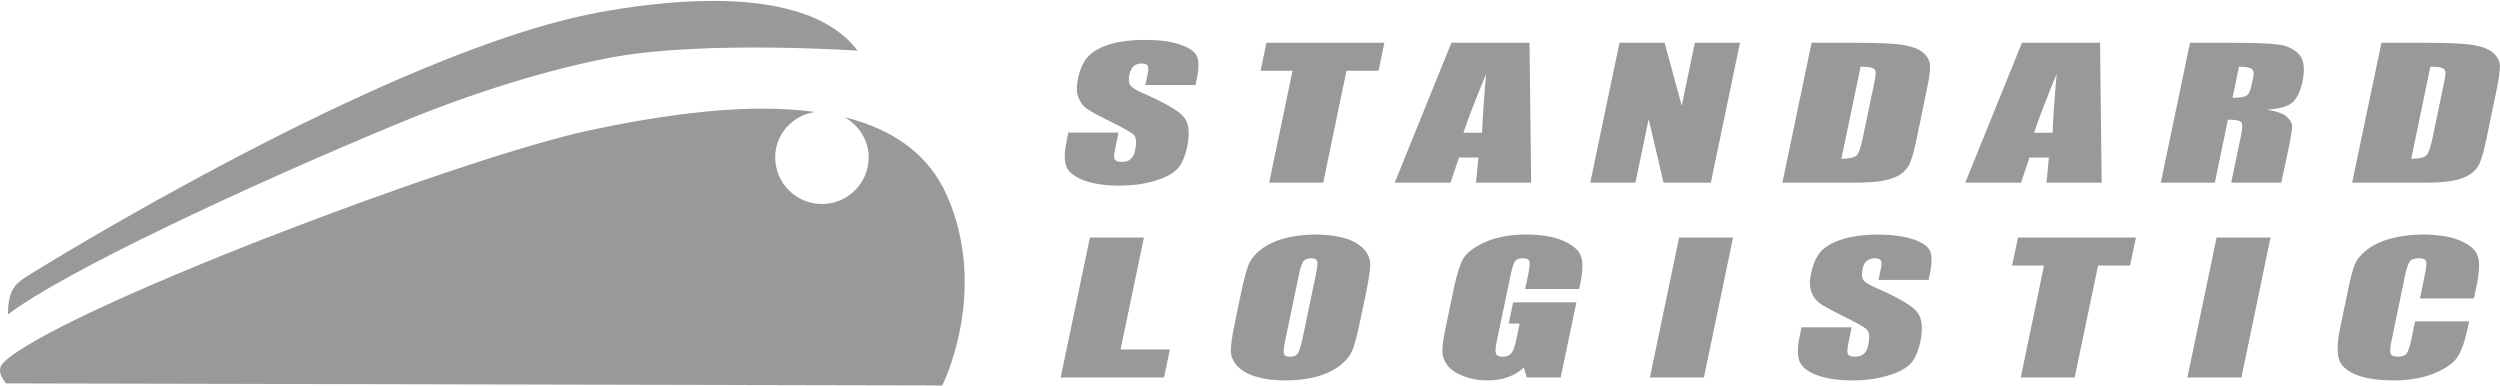
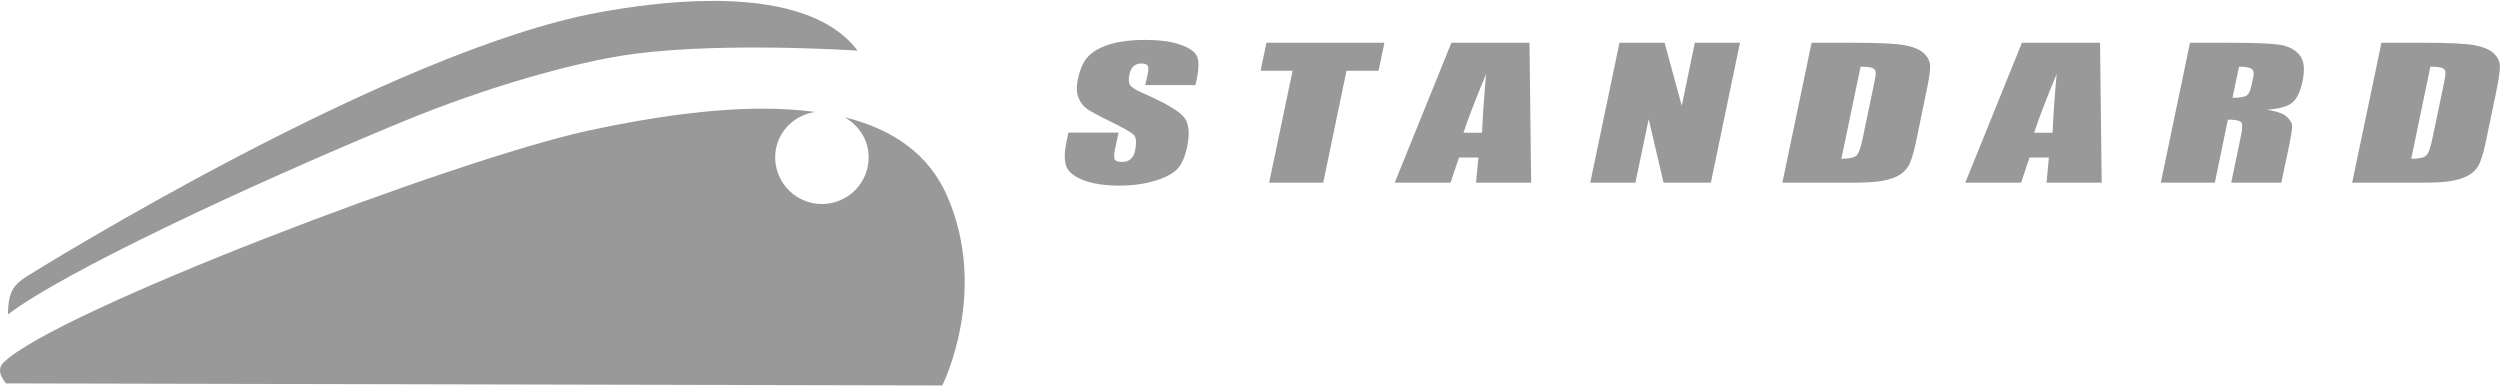
<svg xmlns="http://www.w3.org/2000/svg" xml:space="preserve" width="110px" height="17px" version="1.1" style="shape-rendering:geometricPrecision; text-rendering:geometricPrecision; image-rendering:optimizeQuality; fill-rule:evenodd; clip-rule:evenodd" viewBox="0 0 22.759 3.501">
  <defs>
    <style type="text/css">
   
    .fil0 {fill:#999999}
   
  </style>
  </defs>
  <g id="Layer_x0020_1">
    <g id="_2689505521696">
      <g>
-         <path class="fil0" d="M22.061 2.127l-0.007 0 -0.005 0c-0.104,0.001 -0.2,0.013 -0.285,0.037 -0.088,0.024 -0.159,0.058 -0.214,0.1l0 0c-0.055,0.043 -0.092,0.087 -0.111,0.133l0 0c-0.019,0.046 -0.039,0.115 -0.057,0.206l0 0 -0.078 0.373c-0.026,0.124 -0.03,0.218 -0.013,0.28l0 0c0.017,0.062 0.069,0.111 0.155,0.146l0 0c0.086,0.035 0.202,0.053 0.345,0.053l0 0c0.139,0 0.26,-0.021 0.363,-0.062l0 0c0.103,-0.042 0.175,-0.09 0.214,-0.145l0 0c0.039,-0.056 0.072,-0.149 0.1,-0.281l0 0 0.01 -0.05 -0.492 0 -0.033 0.16c-0.015,0.071 -0.03,0.115 -0.045,0.134l0 0c-0.015,0.019 -0.041,0.028 -0.077,0.028l0 0c-0.038,0 -0.061,-0.009 -0.068,-0.028l0 0c-0.007,-0.019 -0.004,-0.059 0.009,-0.121l0 0 0.123 -0.592c0.014,-0.065 0.028,-0.107 0.043,-0.126l0 0c0.015,-0.02 0.042,-0.029 0.083,-0.029l0 0c0.036,0 0.057,0.008 0.064,0.024l0 0c0.007,0.016 0.004,0.056 -0.009,0.12l0 0 -0.046 0.222 0.491 0 0.026 -0.121c0.024,-0.119 0.028,-0.207 0.01,-0.263l0 0c-0.018,-0.057 -0.07,-0.103 -0.156,-0.141l0 0c-0.085,-0.037 -0.199,-0.056 -0.34,-0.057zm-4.96 0l-0.006 0 -0.005 0c-0.115,0.001 -0.215,0.013 -0.302,0.038 -0.088,0.026 -0.155,0.061 -0.202,0.106l0 0c-0.046,0.046 -0.079,0.117 -0.1,0.214l0 0c-0.014,0.068 -0.012,0.123 0.005,0.167l0 0c0.017,0.044 0.042,0.078 0.078,0.103l0 0c0.034,0.024 0.106,0.063 0.217,0.118l0 0c0.111,0.054 0.18,0.093 0.206,0.116l0 0c0.026,0.023 0.031,0.072 0.015,0.147l0 0c-0.007,0.034 -0.02,0.06 -0.04,0.077l0 0c-0.019,0.018 -0.046,0.026 -0.078,0.026l0 0c-0.033,0 -0.055,-0.006 -0.064,-0.02l0 0c-0.01,-0.014 -0.01,-0.044 0,-0.092l0 0 0.032 -0.155 -0.457 0 -0.017 0.083c-0.02,0.096 -0.021,0.169 -0.003,0.221l0 0c0.018,0.052 0.07,0.095 0.155,0.129l0 0c0.087,0.033 0.196,0.05 0.327,0.05l0 0c0.12,0 0.228,-0.015 0.325,-0.044l0 0c0.096,-0.029 0.165,-0.065 0.205,-0.108l0 0c0.041,-0.043 0.07,-0.11 0.09,-0.201l0 0c0.025,-0.124 0.016,-0.215 -0.03,-0.271l0 0c-0.045,-0.056 -0.167,-0.128 -0.368,-0.216l0 0c-0.07,-0.03 -0.111,-0.056 -0.123,-0.078l0 0c-0.013,-0.021 -0.014,-0.053 -0.005,-0.096l0 0c0.006,-0.033 0.019,-0.057 0.038,-0.074l0 0c0.019,-0.016 0.043,-0.024 0.072,-0.024l0 0c0.027,0 0.046,0.006 0.055,0.018l0 0c0.009,0.012 0.009,0.04 0,0.084l0 0 -0.02 0.095 0.456 0 0.011 -0.051c0.021,-0.101 0.021,-0.173 0.001,-0.215l0 0c-0.02,-0.043 -0.072,-0.077 -0.157,-0.105l0 0c-0.082,-0.027 -0.186,-0.041 -0.311,-0.042zm-3.202 0l-0.007 0 -0.007 0c-0.143,0.001 -0.265,0.024 -0.365,0.069 -0.102,0.046 -0.168,0.097 -0.2,0.152l0 0c-0.03,0.055 -0.058,0.143 -0.084,0.265l0 0 -0.079 0.378c-0.018,0.088 -0.026,0.153 -0.026,0.198l0 0c0,0.043 0.014,0.085 0.043,0.125l0 0c0.029,0.04 0.077,0.073 0.143,0.1l0 0c0.067,0.027 0.141,0.041 0.224,0.041l0 0c0.069,0 0.131,-0.01 0.186,-0.03l0 0c0.055,-0.019 0.104,-0.048 0.146,-0.088l0 0 0.026 0.091 0.309 0 0.143 -0.684 -0.576 0 -0.04 0.194 0.099 0 -0.031 0.151c-0.013,0.059 -0.028,0.099 -0.045,0.119l0 0c-0.017,0.021 -0.043,0.031 -0.079,0.031l0 0c-0.033,0 -0.053,-0.009 -0.06,-0.027l0 0c-0.007,-0.018 -0.005,-0.055 0.007,-0.113l0 0 0.128 -0.611c0.014,-0.065 0.027,-0.106 0.041,-0.122l0 0c0.015,-0.016 0.036,-0.023 0.067,-0.023l0 0c0.035,0 0.055,0.009 0.061,0.027l0 0c0.006,0.019 0.001,0.064 -0.014,0.137l0 0 -0.025 0.116 0.492 0 0.012 -0.055c0.021,-0.104 0.024,-0.184 0.006,-0.239l0 0c-0.017,-0.055 -0.069,-0.102 -0.156,-0.142l0 0c-0.085,-0.039 -0.198,-0.059 -0.339,-0.06zm-1.916 0l-0.005 0 -0.005 0c-0.105,0.001 -0.199,0.012 -0.283,0.036 -0.085,0.023 -0.156,0.057 -0.212,0.101l0 0c-0.056,0.044 -0.094,0.093 -0.115,0.146l0 0c-0.02,0.054 -0.043,0.144 -0.07,0.272l0 0 -0.045 0.218c-0.028,0.131 -0.042,0.223 -0.043,0.276l0 0c-0.002,0.052 0.017,0.101 0.056,0.145l0 0c0.041,0.045 0.098,0.078 0.174,0.1l0 0c0.076,0.023 0.164,0.034 0.266,0.034l0 0c0.107,0 0.202,-0.012 0.288,-0.035l0 0c0.085,-0.024 0.155,-0.058 0.211,-0.102l0 0c0.057,-0.044 0.095,-0.093 0.115,-0.146l0 0c0.02,-0.053 0.044,-0.144 0.07,-0.272l0 0 0.046 -0.218c0.027,-0.131 0.042,-0.223 0.043,-0.275l0 0c0.002,-0.053 -0.017,-0.101 -0.057,-0.146l0 0c-0.04,-0.044 -0.097,-0.078 -0.173,-0.1l0 0c-0.076,-0.022 -0.162,-0.033 -0.261,-0.034zm-0.295 1.086c-0.005,-0.017 0,-0.062 0.015,-0.137l0 0 0.124 -0.594c0.014,-0.066 0.029,-0.106 0.045,-0.119l0 0c0.017,-0.013 0.038,-0.02 0.063,-0.02l0 0c0.031,0 0.049,0.008 0.055,0.024l0 0c0.007,0.017 0.003,0.055 -0.009,0.115l0 0 -0.122 0.585c-0.016,0.075 -0.03,0.122 -0.044,0.142l0 0c-0.014,0.021 -0.037,0.03 -0.071,0.03l0 0c-0.032,0 -0.051,-0.008 -0.056,-0.026zm8.491 -1.059l-0.266 1.274 0.492 0 0.265 -1.274 -0.491 0zm-1.808 0l-0.054 0.255 0.291 0 -0.212 1.019 0.491 0 0.213 -1.019 0.291 0 0.054 -0.255 -1.074 0zm-3.085 0l-0.266 1.274 0.492 0 0.265 -1.274 -0.491 0zm-5.364 0l-0.266 1.274 0.941 0 0.053 -0.255 -0.449 0 0.213 -1.019 -0.492 0z" />
        <path class="fil0" d="M10.182 1.682l0.006 0 0.006 0c0.118,-0.001 0.224,-0.015 0.319,-0.044l0 0c0.096,-0.029 0.165,-0.065 0.205,-0.108l0 0c0.04,-0.043 0.07,-0.11 0.089,-0.2l0 0c0.026,-0.125 0.017,-0.216 -0.029,-0.272l0 0c-0.045,-0.056 -0.168,-0.128 -0.368,-0.216l0 0c-0.07,-0.03 -0.111,-0.056 -0.123,-0.078l0 0c-0.013,-0.021 -0.014,-0.053 -0.005,-0.096l0 0c0.007,-0.033 0.02,-0.057 0.038,-0.074l0 0c0.018,-0.016 0.043,-0.024 0.072,-0.024l0 0c0.027,0 0.046,0.006 0.055,0.018l0 0c0.009,0.012 0.009,0.04 0,0.084l0 0 -0.021 0.094 0.457 0 0.011 -0.05c0.021,-0.101 0.022,-0.173 0.001,-0.215l0 0c-0.02,-0.042 -0.073,-0.077 -0.157,-0.105l0 0c-0.084,-0.028 -0.19,-0.041 -0.318,-0.041l0 0c-0.116,0 -0.218,0.012 -0.306,0.037 -0.088,0.026 -0.155,0.061 -0.201,0.107l0 0c-0.047,0.045 -0.08,0.116 -0.1,0.213l0 0c-0.015,0.068 -0.013,0.123 0.004,0.167l0 0c0.017,0.044 0.043,0.078 0.077,0.103l0 0c0.035,0.024 0.108,0.064 0.218,0.118l0 0c0.111,0.054 0.18,0.093 0.206,0.116l0 0c0.026,0.023 0.031,0.072 0.015,0.148l0 0c-0.007,0.033 -0.021,0.059 -0.04,0.076l0 0c-0.02,0.018 -0.046,0.026 -0.079,0.026l0 0c-0.032,0 -0.053,-0.006 -0.064,-0.02l0 0c-0.01,-0.014 -0.01,-0.044 0,-0.092l0 0 0.033 -0.155 -0.457 0 -0.017 0.083c-0.02,0.096 -0.021,0.169 -0.003,0.221l0 0c0.018,0.052 0.07,0.095 0.156,0.129l0 0c0.085,0.032 0.191,0.049 0.32,0.05zm11.498 -1.301l-0.267 1.274 0.62 0c0.118,0 0.207,-0.004 0.267,-0.013l0 0c0.06,-0.009 0.112,-0.024 0.156,-0.045l0 0c0.045,-0.022 0.079,-0.052 0.103,-0.091l0 0c0.024,-0.039 0.048,-0.115 0.072,-0.229l0 0 0.093 -0.447c0.025,-0.12 0.036,-0.201 0.034,-0.242l0 0c-0.002,-0.041 -0.022,-0.079 -0.058,-0.112l0 0c-0.037,-0.034 -0.095,-0.058 -0.176,-0.073l0 0c-0.081,-0.015 -0.24,-0.022 -0.477,-0.022l0 0 -0.367 0zm0.445 0.218c0.054,0 0.09,0.004 0.108,0.012l0 0c0.018,0.007 0.027,0.019 0.029,0.035l0 0c0.003,0.016 -0.003,0.054 -0.015,0.112l0 0 -0.103 0.494c-0.018,0.085 -0.036,0.137 -0.057,0.156l0 0c-0.02,0.019 -0.066,0.029 -0.136,0.029l0 0 0.174 -0.838zm-2.188 -0.218l-0.266 1.274 0.492 0 0.119 -0.574c0.068,0 0.108,0.008 0.121,0.024l0 0c0.013,0.017 0.012,0.059 -0.003,0.127l0 0 -0.088 0.423 0.456 0 0.071 -0.336c0.021,-0.102 0.03,-0.165 0.027,-0.189l0 0c-0.003,-0.022 -0.019,-0.047 -0.047,-0.075l0 0c-0.028,-0.027 -0.088,-0.049 -0.182,-0.065l0 0c0.108,-0.007 0.185,-0.027 0.228,-0.061l0 0c0.044,-0.035 0.076,-0.101 0.097,-0.2l0 0c0.022,-0.109 0.013,-0.188 -0.028,-0.237l0 0c-0.042,-0.05 -0.102,-0.08 -0.182,-0.093l0 0c-0.079,-0.012 -0.235,-0.018 -0.467,-0.018l0 0 -0.348 0zm0.446 0.218c0.056,0 0.094,0.007 0.114,0.019l0 0c0.018,0.013 0.024,0.039 0.015,0.079l0 0 -0.015 0.07c-0.011,0.056 -0.03,0.09 -0.054,0.1l0 0c-0.024,0.01 -0.064,0.015 -0.119,0.015l0 0 0.059 -0.283zm-1.976 -0.218l-0.516 1.274 0.508 0 0.077 -0.229 0.176 0 -0.021 0.229 0.502 0 -0.015 -1.274 -0.711 0zm0.316 0.284c-0.019,0.212 -0.032,0.391 -0.037,0.535l0 0 -0.168 0c0.036,-0.112 0.104,-0.291 0.205,-0.535zm-2.231 -0.284l-0.266 1.274 0.62 0c0.118,0 0.206,-0.004 0.267,-0.013l0 0c0.06,-0.009 0.112,-0.024 0.157,-0.045l0 0c0.044,-0.022 0.078,-0.052 0.102,-0.091l0 0c0.024,-0.039 0.048,-0.115 0.072,-0.229l0 0 0.092 -0.447c0.026,-0.12 0.038,-0.201 0.035,-0.242l0 0c-0.003,-0.041 -0.022,-0.079 -0.058,-0.112l0 0c-0.037,-0.034 -0.095,-0.058 -0.176,-0.073l0 0c-0.081,-0.015 -0.24,-0.022 -0.477,-0.022l0 0 -0.368 0zm0.446 0.218c0.054,0 0.09,0.004 0.108,0.012l0 0c0.018,0.007 0.027,0.019 0.029,0.035l0 0c0.002,0.016 -0.002,0.054 -0.015,0.112l0 0 -0.103 0.494c-0.017,0.085 -0.036,0.137 -0.057,0.156l0 0c-0.02,0.019 -0.066,0.029 -0.137,0.029l0 0 0.175 -0.838zm-1.509 -0.218l-0.119 0.574 -0.156 -0.574 -0.411 0 -0.266 1.274 0.411 0 0.121 -0.579 0.135 0.579 0.431 0 0.265 -1.274 -0.411 0zm-2.216 0l-0.516 1.274 0.508 0 0.077 -0.229 0.177 0 -0.022 0.229 0.502 0 -0.015 -1.274 -0.711 0zm0.316 0.284c-0.019,0.212 -0.031,0.391 -0.037,0.535l0 0 -0.169 0c0.036,-0.112 0.105,-0.291 0.206,-0.535zm-2 -0.284l-0.053 0.255 0.291 0 -0.213 1.019 0.492 0 0.212 -1.019 0.292 0 0.053 -0.255 -1.074 0z" />
        <path class="fil0" d="M5.456 0.104c-1.901,0.348 -5.094,2.33 -5.209,2.402l0 0c-0.114,0.073 -0.174,0.131 -0.174,0.348l0 0c0.505,-0.386 2.185,-1.172 3.569,-1.745l0 0c0.844,-0.349 1.56,-0.531 1.969,-0.602l0 0c0.837,-0.146 2.196,-0.054 2.196,-0.054l0 0c-0.265,-0.352 -0.795,-0.453 -1.316,-0.453 -0.386,0 -0.767,0.055 -1.035,0.104zm-0.101 1.077c-1.217,0.264 -4.857,1.651 -5.323,2.111l0 0c-0.047,0.047 -0.045,0.107 0.023,0.19l0 0 8.523 0.019c0,0 0.428,-0.847 0.045,-1.724l0 0c-0.165,-0.376 -0.485,-0.607 -0.934,-0.718l0 0c0.128,0.073 0.219,0.206 0.219,0.365l0 0c0,0.235 -0.19,0.425 -0.426,0.425l0 0c-0.234,0 -0.425,-0.19 -0.425,-0.425l0 0c0,-0.213 0.159,-0.382 0.363,-0.413l0 0c-0.147,-0.02 -0.306,-0.03 -0.475,-0.03l0 0c-0.458,0 -0.992,0.071 -1.59,0.2l0 0z" />
      </g>
    </g>
  </g>
</svg>